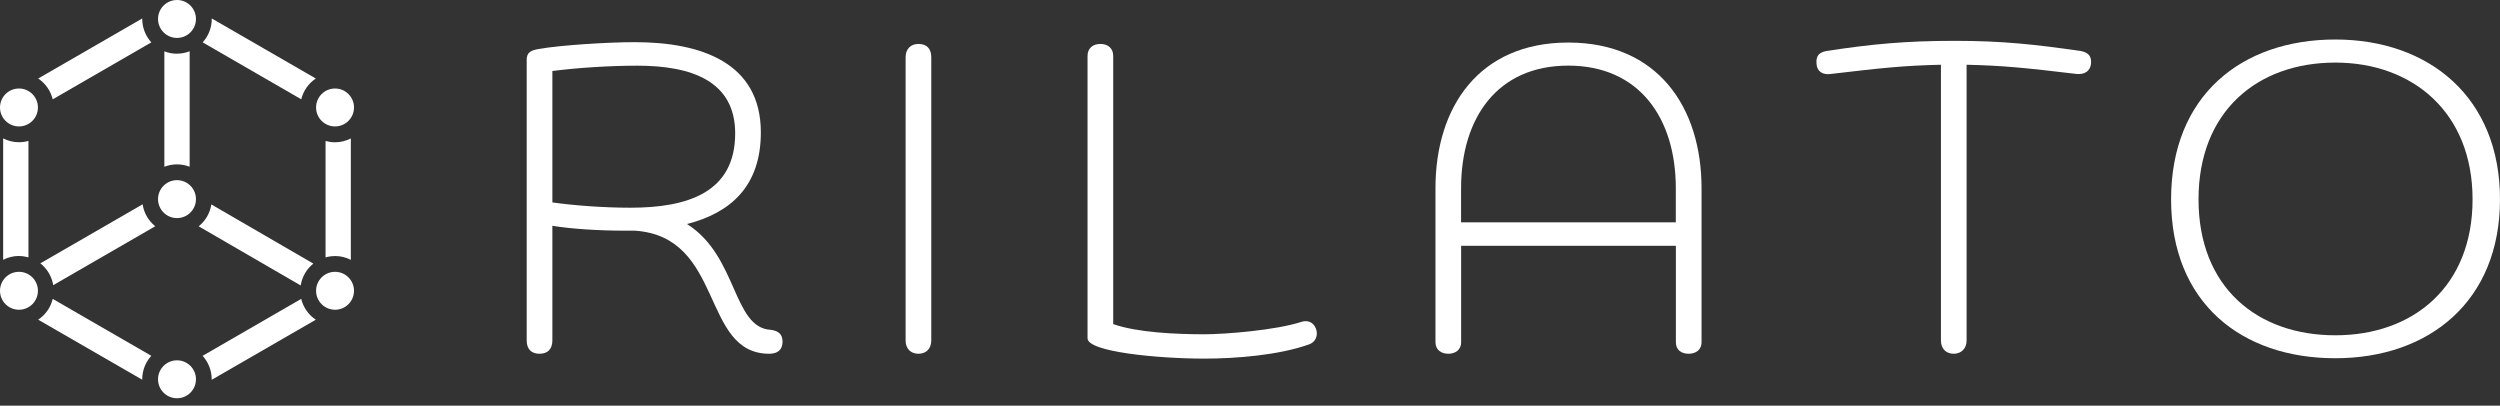
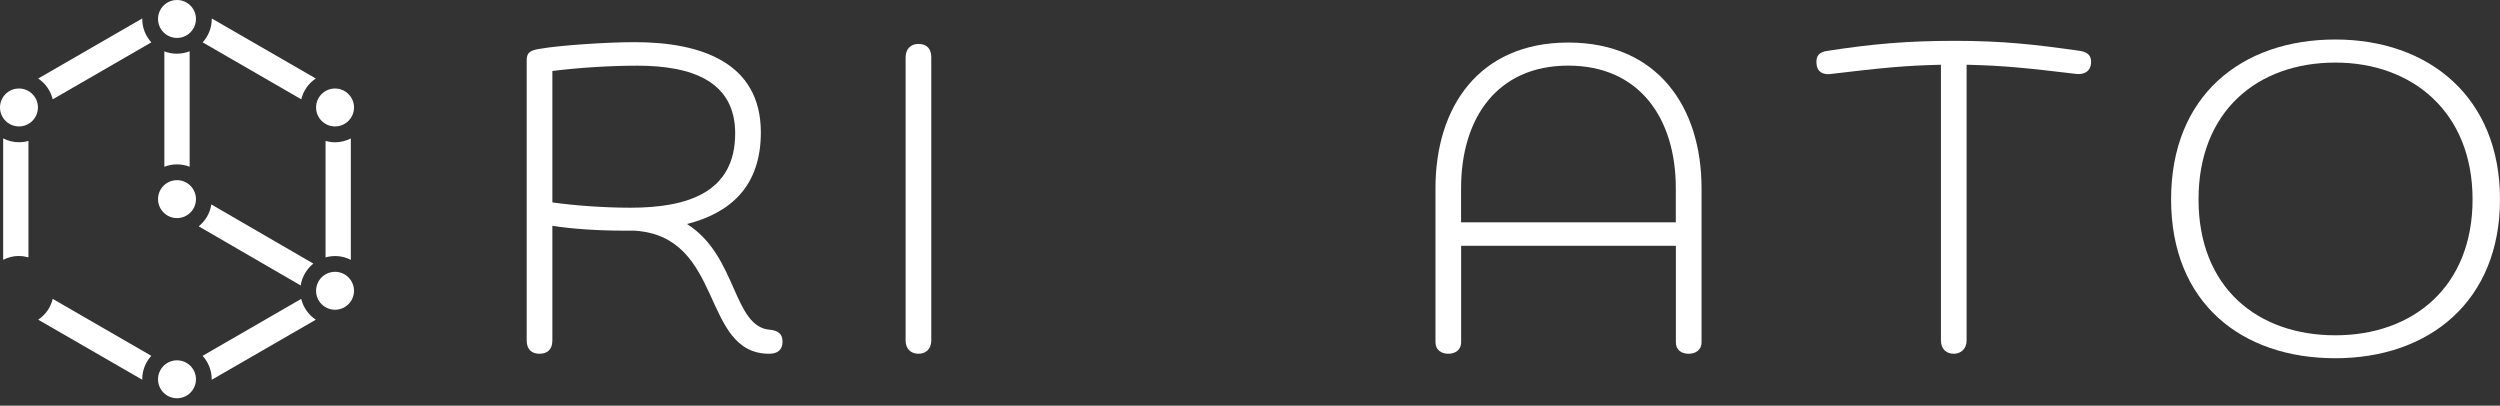
<svg xmlns="http://www.w3.org/2000/svg" width="265" height="43" viewBox="0 0 265 43" fill="none">
  <rect x="0" y="0" width="265" height="43" fill="#333333" stroke="none" />
  <path d="M18.762 23.118C19.872 23.118 20.772 22.218 20.772 21.107C20.772 19.997 19.872 19.097 18.762 19.097C17.652 19.097 16.752 19.997 16.752 21.107C16.752 22.218 17.652 23.118 18.762 23.118Z" fill="white" />
  <path d="M18.762 5.695C18.286 5.695 17.837 5.602 17.422 5.441V17.676C17.837 17.515 18.286 17.422 18.762 17.422C19.238 17.422 19.687 17.515 20.102 17.676V5.434C19.687 5.595 19.238 5.689 18.762 5.689V5.695Z" fill="white" />
  <path d="M18.762 4.02C19.872 4.02 20.772 3.12 20.772 2.01C20.772 0.9 19.872 0 18.762 0C17.652 0 16.752 0.9 16.752 2.01C16.752 3.12 17.652 4.02 18.762 4.02Z" fill="white" />
-   <path d="M5.642 30.227L16.457 23.982C15.753 23.419 15.258 22.595 15.117 21.657L4.275 27.915C4.985 28.471 5.488 29.289 5.642 30.22V30.227Z" fill="white" />
-   <path d="M2.01 32.833C3.12 32.833 4.02 31.933 4.02 30.823C4.02 29.713 3.12 28.813 2.01 28.813C0.9 28.813 0 29.713 0 30.823C0 31.933 0.9 32.833 2.01 32.833Z" fill="white" />
  <path d="M35.514 13.402C36.624 13.402 37.524 12.502 37.524 11.392C37.524 10.281 36.624 9.381 35.514 9.381C34.404 9.381 33.504 10.281 33.504 11.392C33.504 12.502 34.404 13.402 35.514 13.402Z" fill="white" />
  <path d="M35.514 32.833C36.624 32.833 37.524 31.933 37.524 30.823C37.524 29.713 36.624 28.813 35.514 28.813C34.404 28.813 33.504 29.713 33.504 30.823C33.504 31.933 34.404 32.833 35.514 32.833Z" fill="white" />
  <path d="M18.762 42.215C19.872 42.215 20.772 41.315 20.772 40.205C20.772 39.094 19.872 38.194 18.762 38.194C17.652 38.194 16.752 39.094 16.752 40.205C16.752 41.315 17.652 42.215 18.762 42.215Z" fill="white" />
  <path d="M2.01 13.402C3.12 13.402 4.02 12.502 4.02 11.392C4.02 10.281 3.12 9.381 2.01 9.381C0.9 9.381 0 10.281 0 11.392C0 12.502 0.9 13.402 2.01 13.402Z" fill="white" />
  <path d="M2.01 27.138C2.359 27.138 2.694 27.192 3.015 27.279V14.936C2.694 15.03 2.359 15.077 2.01 15.077C1.407 15.077 0.838 14.929 0.335 14.668V27.54C0.838 27.285 1.407 27.131 2.01 27.131V27.138Z" fill="white" />
  <path d="M16.041 37.718L5.588 31.681C5.367 32.599 4.811 33.383 4.047 33.886L15.077 40.251C15.077 40.251 15.077 40.218 15.077 40.198C15.077 39.24 15.445 38.368 16.041 37.712V37.718Z" fill="white" />
  <path d="M15.077 2.011C15.077 2.011 15.077 1.978 15.077 1.958L4.047 8.323C4.811 8.832 5.367 9.616 5.588 10.528L16.041 4.49C15.445 3.834 15.077 2.963 15.077 2.004V2.011Z" fill="white" />
  <path d="M22.447 1.95C22.447 1.95 22.447 1.984 22.447 2.004C22.447 2.962 22.079 3.833 21.483 4.49L31.936 10.527C32.157 9.609 32.713 8.825 33.477 8.323L22.447 1.957V1.95Z" fill="white" />
  <path d="M35.514 27.138C36.117 27.138 36.687 27.285 37.189 27.546V14.674C36.687 14.929 36.117 15.083 35.514 15.083C35.165 15.083 34.83 15.03 34.509 14.942V27.285C34.83 27.191 35.165 27.144 35.514 27.144V27.138Z" fill="white" />
  <path d="M33.47 33.886C32.706 33.376 32.15 32.592 31.929 31.681L21.476 37.718C22.072 38.375 22.441 39.246 22.441 40.205C22.441 40.225 22.441 40.238 22.441 40.258L33.47 33.892V33.886Z" fill="white" />
  <path d="M33.215 27.942L22.401 21.67C22.26 22.608 21.764 23.426 21.06 23.989L31.875 30.261C32.016 29.323 32.512 28.505 33.215 27.942Z" fill="white" />
  <path d="M55.83 6.345C55.83 5.595 56.206 5.314 57.238 5.173C59.348 4.798 64.367 4.469 67.275 4.469C74.311 4.469 80.65 6.627 80.65 14.038C80.65 19.76 77.413 22.575 72.817 23.747C78.211 27.124 77.648 34.777 81.729 34.964C82.292 35.058 82.948 35.246 82.948 36.231C82.948 37.075 82.432 37.497 81.541 37.497C74.271 37.497 76.804 25.061 67.275 24.451H66.197C63.429 24.451 60.568 24.263 58.551 23.935V36.09C58.551 37.028 58.035 37.497 57.191 37.497C56.346 37.497 55.83 37.028 55.83 36.09V6.345ZM58.551 21.456C60.849 21.784 64.039 22.018 66.806 22.018C72.951 22.018 77.929 20.377 77.929 14.138C77.929 8.604 73.333 6.962 67.557 6.962C64.508 6.962 61.131 7.196 58.551 7.525V21.462V21.456Z" fill="white" />
  <path d="M95.995 6.064C95.995 5.173 96.557 4.657 97.355 4.657C98.246 4.657 98.715 5.173 98.715 6.064V36.09C98.715 36.981 98.152 37.497 97.355 37.497C96.557 37.497 95.995 36.981 95.995 36.09V6.064Z" fill="white" />
-   <path d="M115.279 5.924C115.279 5.079 115.889 4.657 116.639 4.657C117.39 4.657 118 5.079 118 5.924V34.355C120.533 35.246 124.613 35.434 127.662 35.434C129.82 35.434 135.214 35.011 137.941 34.12C138.973 33.792 139.583 34.589 139.583 35.34C139.583 35.856 139.301 36.325 138.738 36.512C135.596 37.638 131.046 38.013 127.669 38.013C122.791 38.013 115.279 37.31 115.279 35.856V5.924Z" fill="white" />
  <path d="M177.636 26.053H154.88V36.278C154.88 37.122 154.224 37.497 153.52 37.497C152.817 37.497 152.16 37.122 152.16 36.278V19.948C152.16 11.365 156.757 4.51 166.238 4.51C175.72 4.51 180.363 11.358 180.363 19.948V36.278C180.363 37.122 179.707 37.497 179.003 37.497C178.253 37.497 177.643 37.122 177.643 36.278V26.053H177.636ZM154.88 23.567H177.636V19.955C177.636 12.497 173.743 6.956 166.231 6.956C158.72 6.956 154.874 12.49 154.874 19.955V23.567H154.88Z" fill="white" />
  <path d="M205.739 6.862C201.799 6.956 199.547 7.19 194.006 7.847C193.255 7.941 192.599 7.612 192.552 6.768C192.458 5.83 192.927 5.549 193.584 5.408C198.462 4.657 202.12 4.329 207.193 4.329C212.265 4.329 215.683 4.704 220.568 5.408C221.271 5.549 221.74 5.877 221.646 6.768C221.553 7.566 220.943 7.894 220.192 7.847C214.657 7.19 212.406 6.956 208.459 6.862V36.09C208.459 36.982 207.85 37.498 207.099 37.498C206.302 37.498 205.739 36.982 205.739 36.09V6.862Z" fill="white" />
  <path d="M247.545 37.973C237.601 37.973 230.136 32.11 230.136 21.127C230.136 10.145 237.594 4.188 247.545 4.188C257.495 4.188 265 10.332 265 21.127C265 31.922 257.495 37.973 247.545 37.973ZM247.545 6.634C239.289 6.634 233.044 11.793 233.044 21.134C233.044 30.475 239.283 35.541 247.545 35.541C255.807 35.541 262.092 30.381 262.092 21.134C262.092 11.887 255.713 6.634 247.545 6.634Z" fill="white" />
</svg>